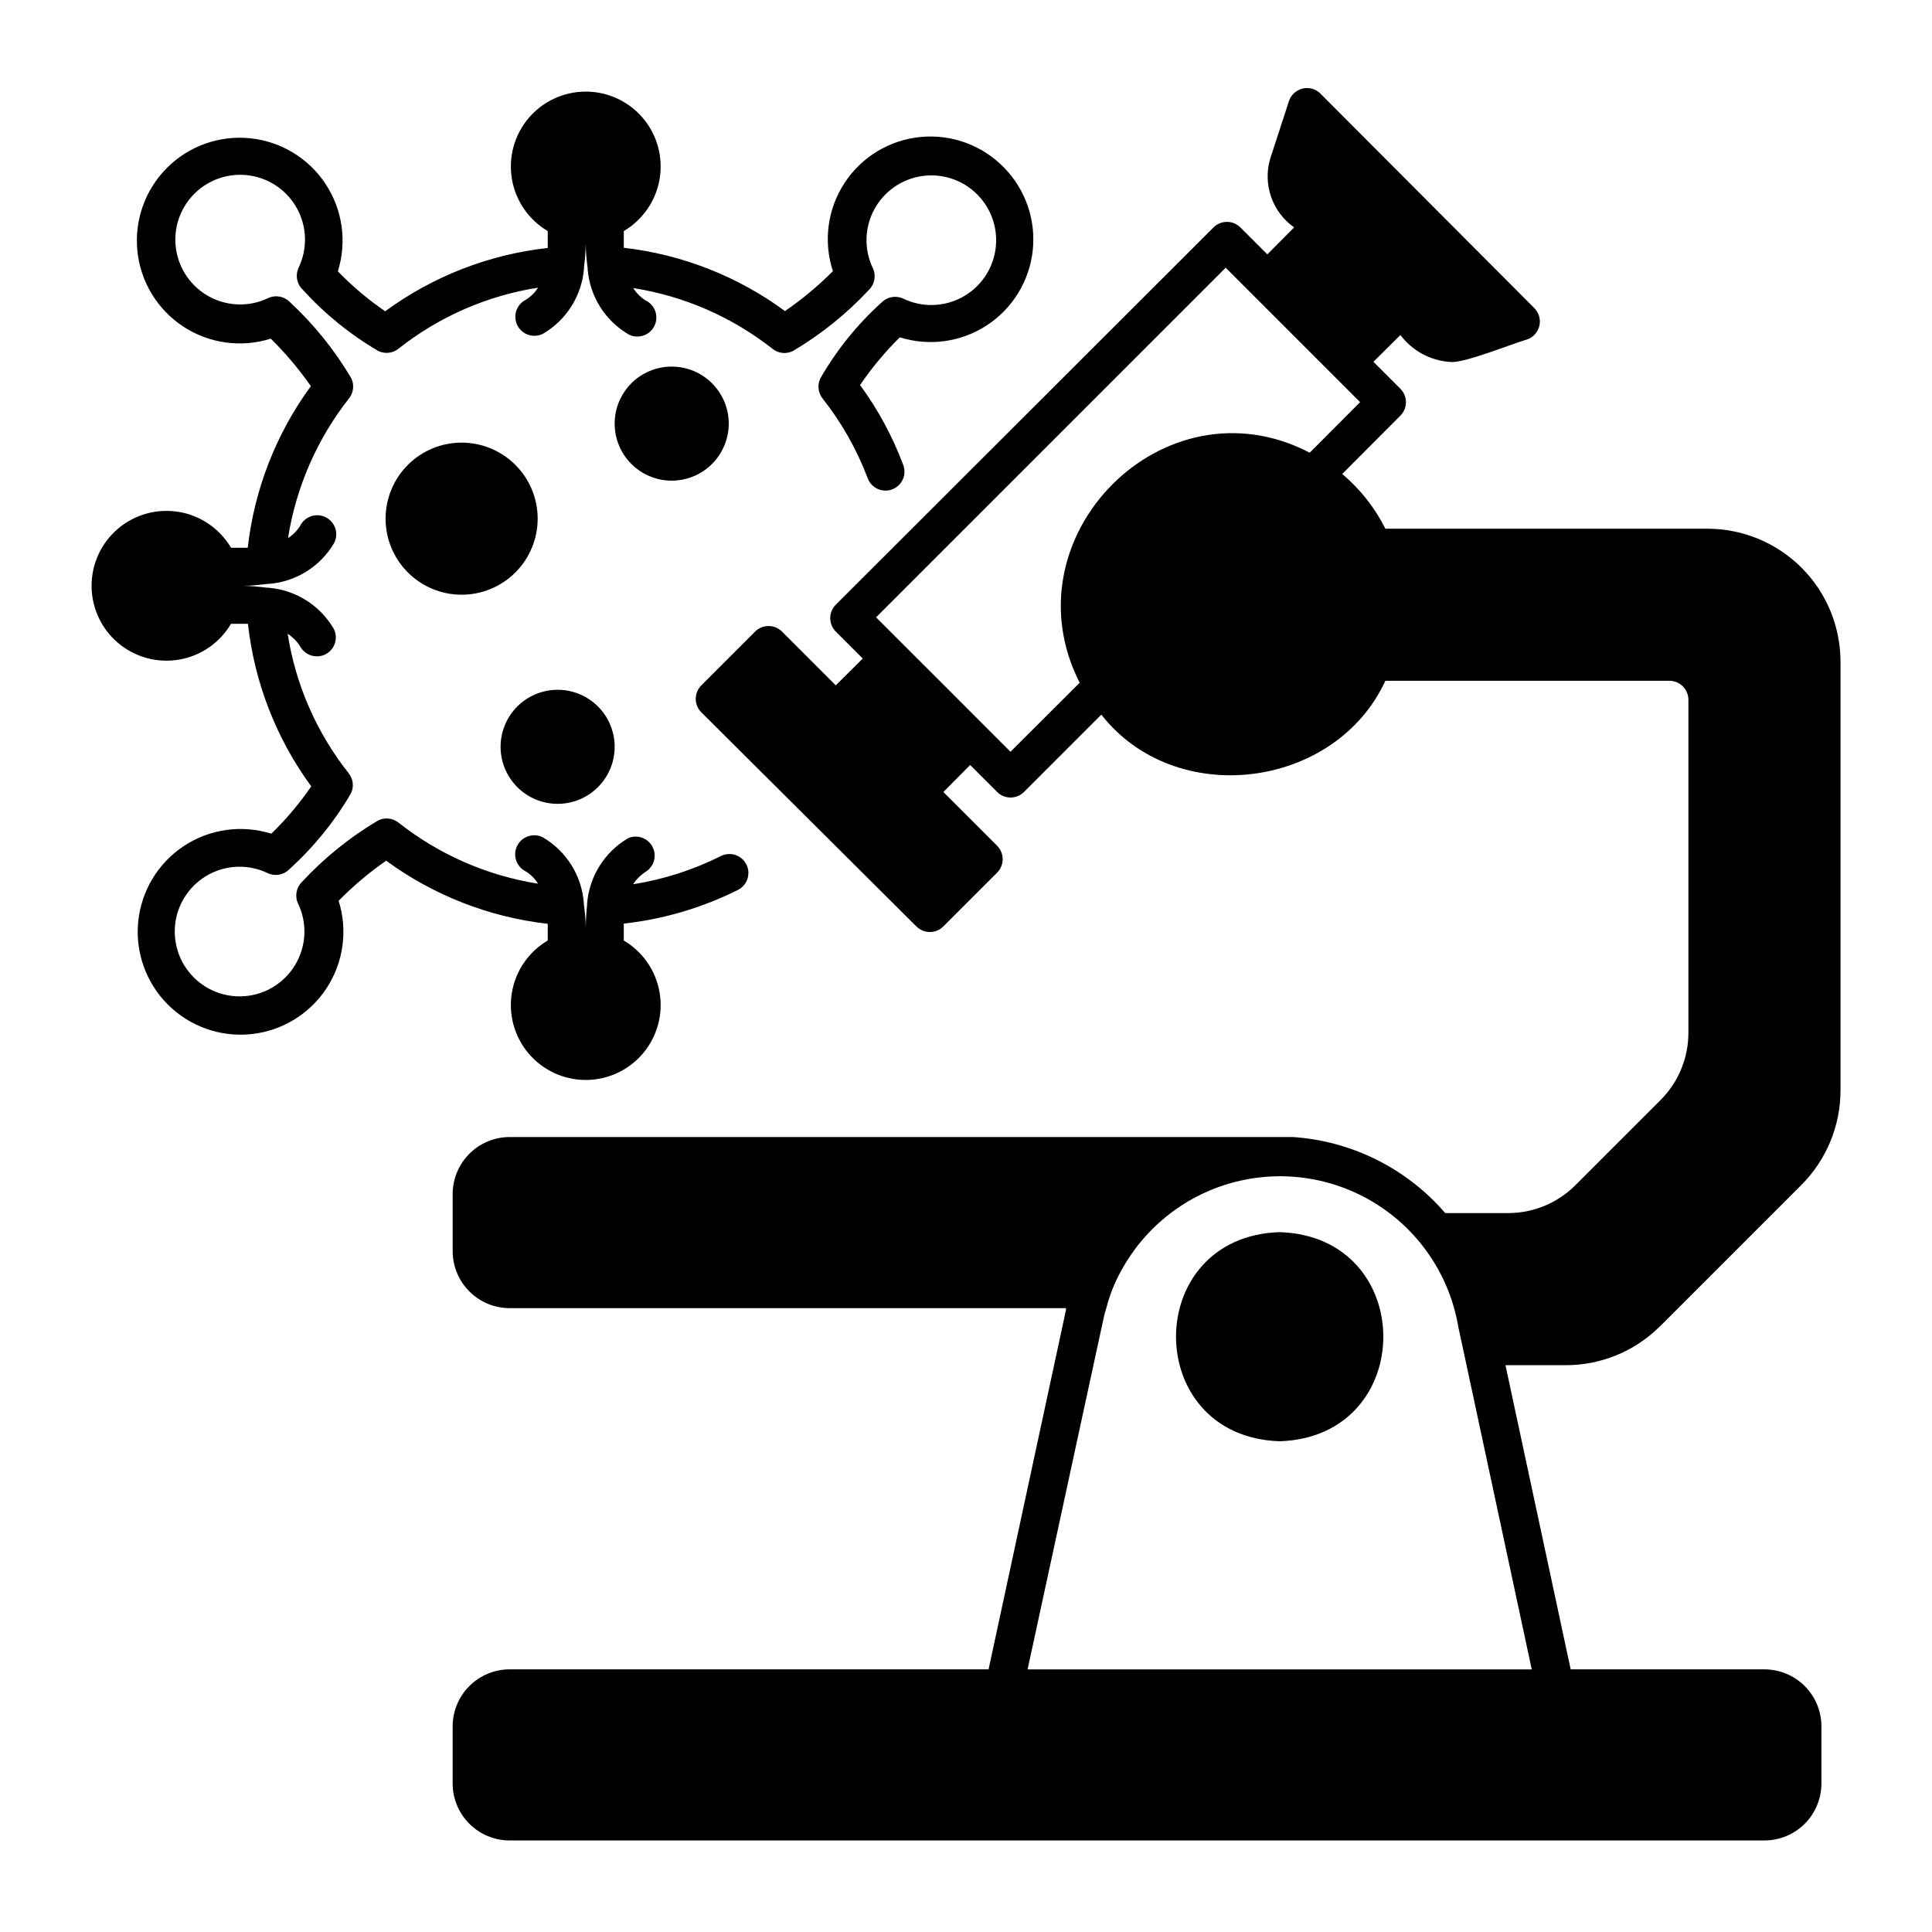
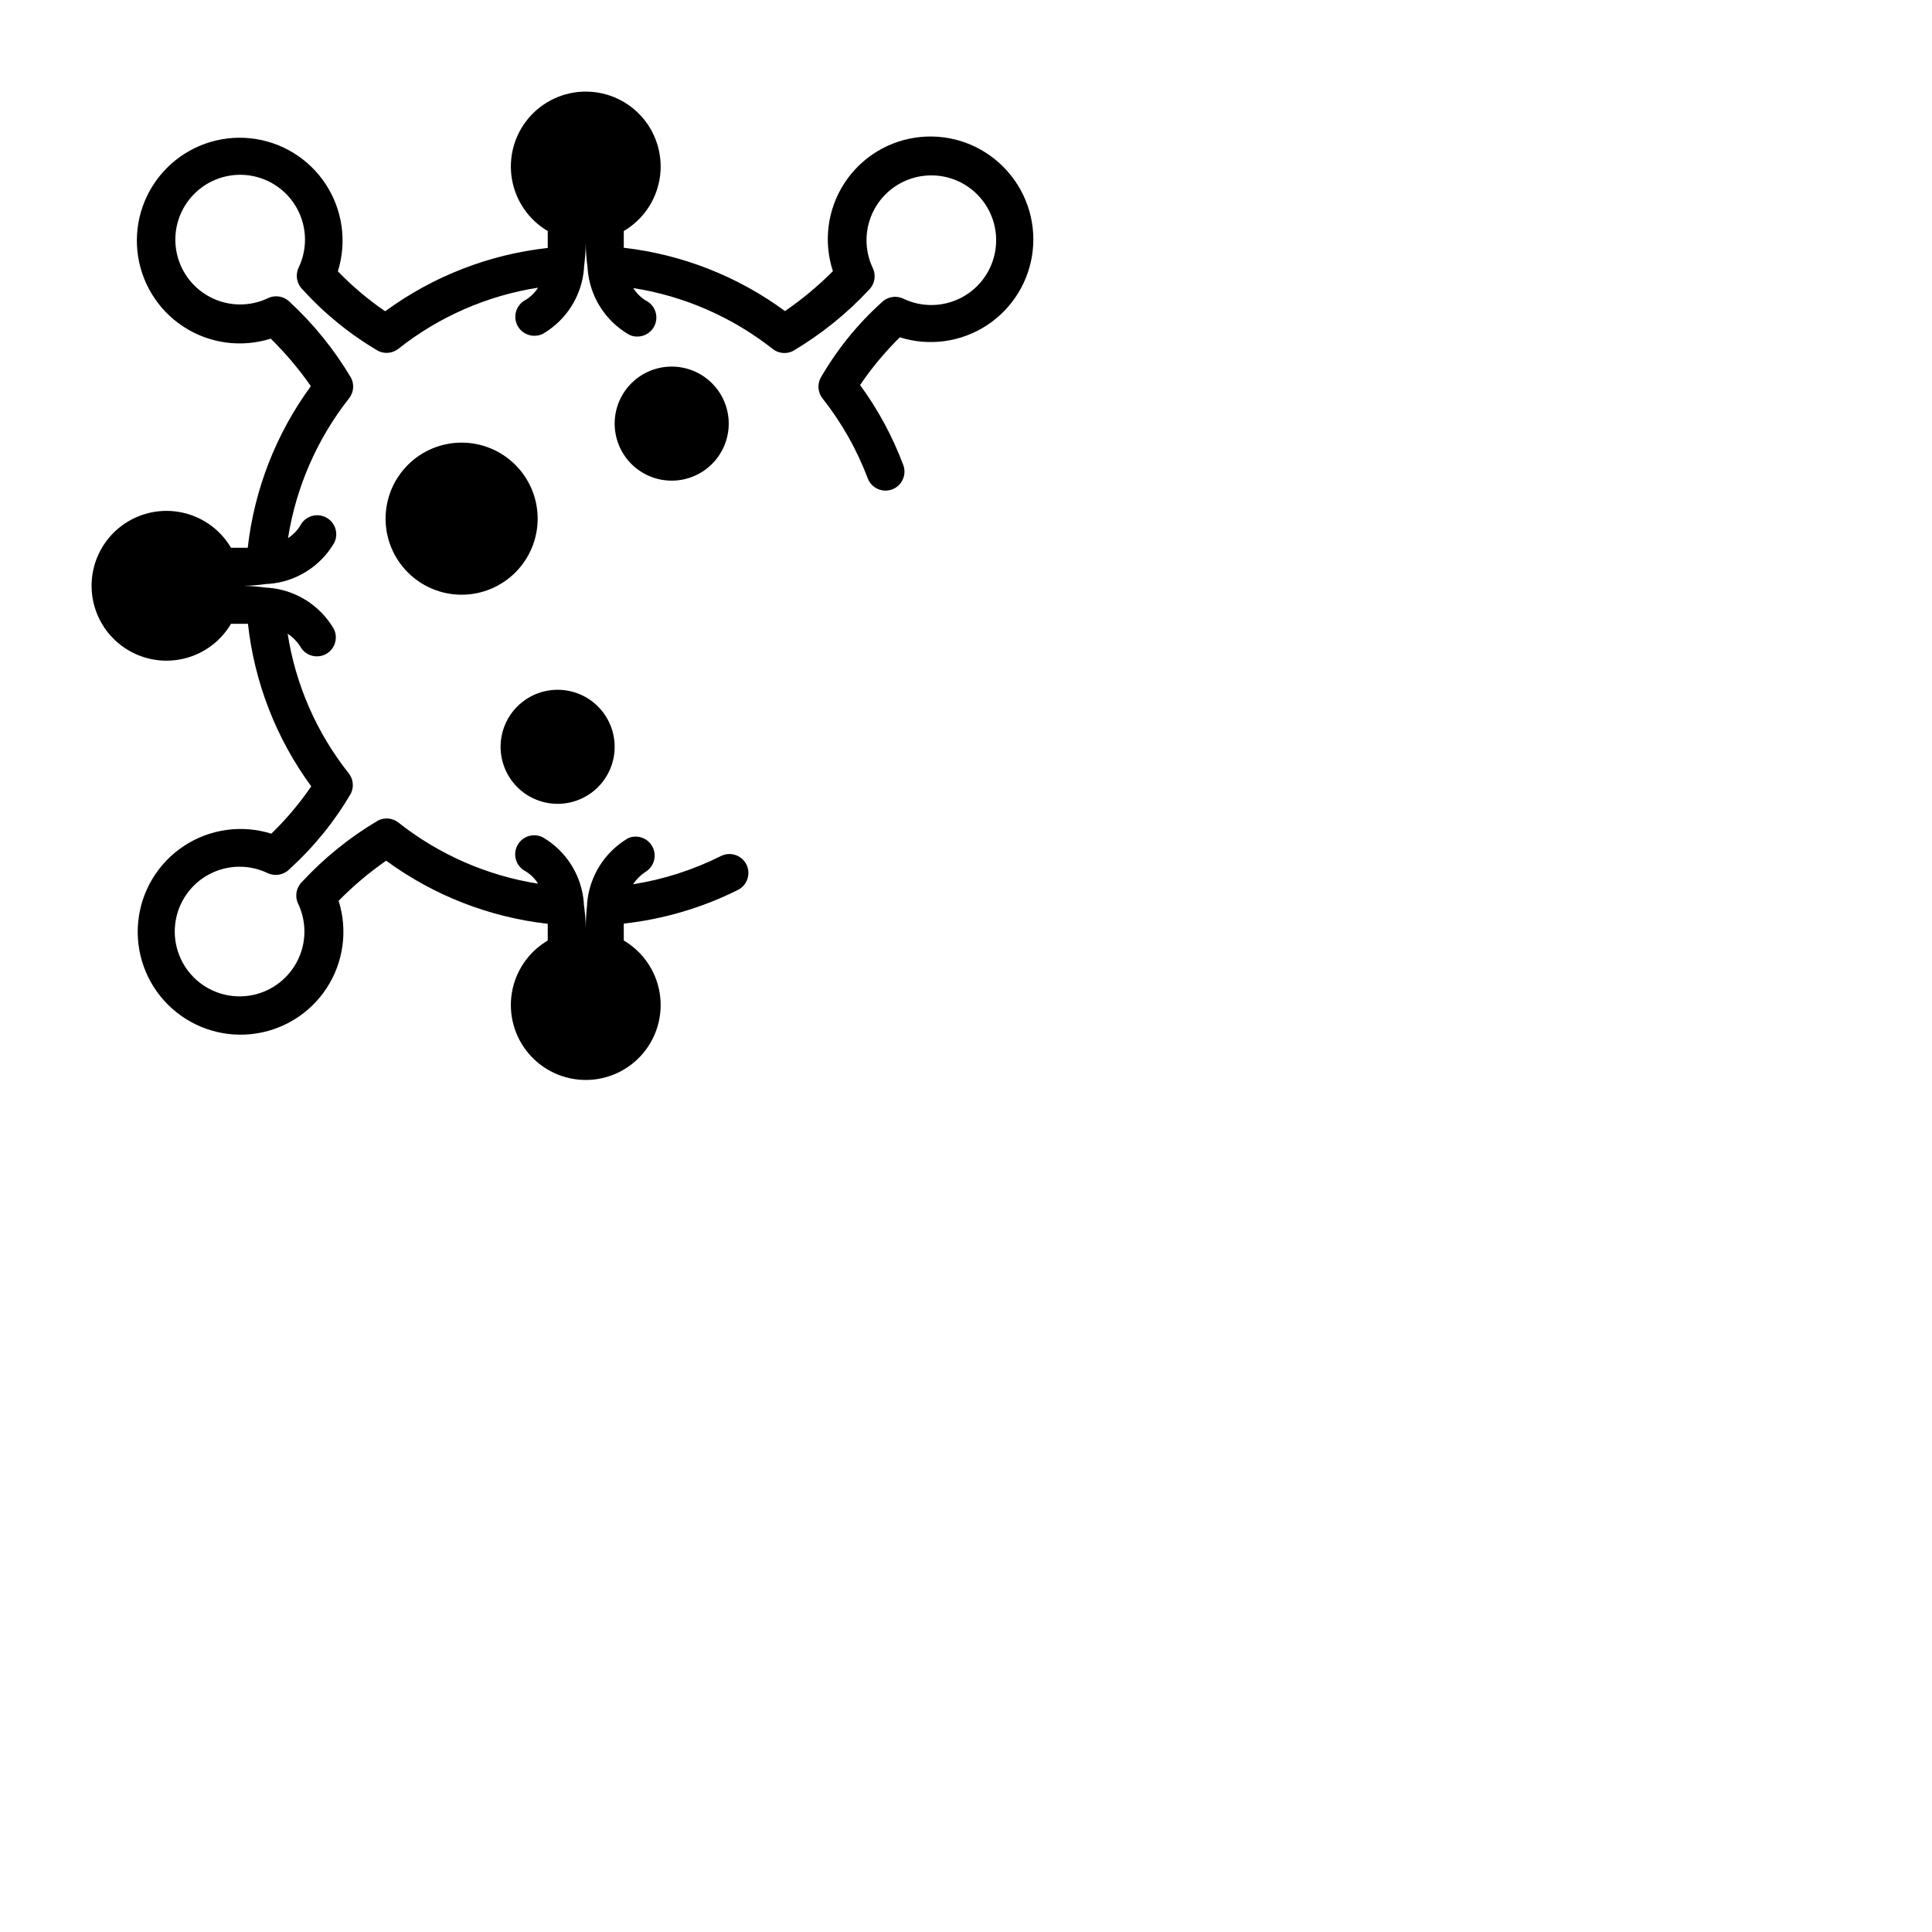
<svg xmlns="http://www.w3.org/2000/svg" fill="#000000" width="800px" height="800px" version="1.1" viewBox="144 144 512 512">
  <g>
    <path d="m410.07 188.4c-5.762-5.918-13.898-8.898-22.121-8.098-8.219 0.797-15.633 5.285-20.148 12.199-4.516 6.918-5.648 15.508-3.074 23.355-3.891 3.914-8.145 7.457-12.695 10.582-12.535-9.223-27.262-15.004-42.723-16.777v-4.434c5.039-2.969 8.512-8.008 9.492-13.77 0.98-5.766-0.629-11.668-4.398-16.137-3.773-4.469-9.324-7.047-15.168-7.047-5.848 0-11.398 2.578-15.172 7.047-3.769 4.469-5.379 10.371-4.398 16.137 0.98 5.762 4.453 10.801 9.492 13.77v4.484c-15.578 1.723-30.434 7.508-43.074 16.777-4.531-3.094-8.734-6.641-12.547-10.582 2.453-7.82 1.254-16.328-3.262-23.164-4.512-6.84-11.863-11.285-20.016-12.105-8.156-0.82-16.246 2.07-22.031 7.875-5.785 5.801-8.652 13.898-7.812 22.051 0.844 8.148 5.312 15.488 12.164 19.984 6.852 4.492 15.359 5.668 23.172 3.195 3.926 3.859 7.484 8.078 10.633 12.594-9.211 12.574-14.977 27.336-16.727 42.824h-4.434c-2.969-5.039-8.008-8.512-13.77-9.492-5.766-0.98-11.668 0.629-16.137 4.398-4.469 3.773-7.047 9.324-7.047 15.172 0 5.844 2.578 11.395 7.047 15.168 4.469 3.769 10.371 5.379 16.137 4.398 5.762-0.98 10.801-4.453 13.77-9.492h4.484c1.723 15.578 7.508 30.434 16.777 43.074-3.094 4.531-6.641 8.734-10.582 12.547-7.82-2.449-16.328-1.254-23.164 3.262-6.84 4.512-11.285 11.863-12.105 20.02-0.82 8.152 2.07 16.242 7.875 22.027 5.801 5.785 13.898 8.656 22.051 7.812 8.148-0.844 15.488-5.312 19.984-12.164 4.492-6.852 5.668-15.359 3.195-23.172 3.859-3.926 8.078-7.484 12.594-10.633 12.574 9.211 27.336 14.977 42.824 16.727v4.434c-5.039 2.969-8.512 8.008-9.492 13.773-0.98 5.762 0.629 11.668 4.398 16.133 3.773 4.469 9.324 7.047 15.172 7.047 5.844 0 11.395-2.578 15.168-7.047 3.769-4.465 5.379-10.371 4.398-16.133-0.98-5.766-4.453-10.805-9.492-13.773v-4.484c10.523-1.164 20.758-4.184 30.23-8.914 2.488-1.242 3.504-4.262 2.266-6.754-0.605-1.199-1.66-2.109-2.938-2.523-1.277-0.418-2.668-0.305-3.863 0.309-7.312 3.66-15.148 6.176-23.227 7.457 0.859-1.305 1.973-2.418 3.273-3.277 2.262-1.359 3.09-4.234 1.898-6.59-1.188-2.356-3.996-3.391-6.43-2.375-6.269 3.652-10.355 10.145-10.934 17.379v0.402c-0.219 2.008-0.336 4.027-0.352 6.047 0-2.215-0.25-4.332-0.504-6.297v-0.301c-0.535-7.25-4.606-13.77-10.883-17.434-2.492-1.254-5.523-0.25-6.777 2.242-1.254 2.488-0.25 5.523 2.242 6.777 1.34 0.812 2.461 1.934 3.273 3.273-13.527-2.144-26.281-7.731-37.027-16.223-1.547-1.203-3.648-1.398-5.391-0.504-7.469 4.426-14.254 9.906-20.152 16.273-1.523 1.504-1.93 3.809-1.008 5.742 2.344 4.918 2.219 10.652-0.34 15.461s-7.242 8.121-12.629 8.926-10.836-0.992-14.688-4.844c-3.852-3.852-5.648-9.301-4.844-14.688 0.805-5.387 4.117-10.07 8.926-12.629 4.809-2.555 10.547-2.68 15.461-0.336 1.926 0.93 4.227 0.547 5.742-0.957 6.457-5.844 11.98-12.637 16.375-20.152 0.844-1.75 0.609-3.828-0.605-5.34-8.496-10.723-14.07-23.465-16.172-36.98 1.301 0.859 2.418 1.973 3.277 3.273 1.254 2.441 4.234 3.426 6.699 2.219 2.488-1.242 3.504-4.262 2.266-6.754-3.668-6.301-10.207-10.395-17.48-10.93h-0.301c-2.039-0.273-4.094-0.441-6.148-0.504 2.266 0 4.332-0.25 6.297-0.504h0.402c7.215-0.562 13.695-4.629 17.332-10.883 1.246-2.477 0.254-5.496-2.215-6.754-1.195-0.613-2.586-0.723-3.863-0.305-1.277 0.414-2.336 1.324-2.941 2.523-0.805 1.324-1.91 2.445-3.223 3.273 2.137-13.52 7.707-26.27 16.172-37.027 1.219-1.539 1.434-3.641 0.555-5.391-4.426-7.469-9.906-14.254-16.273-20.152-1.504-1.523-3.809-1.93-5.742-1.008-4.918 2.344-10.652 2.219-15.461-0.34s-8.121-7.242-8.926-12.629c-0.805-5.387 0.992-10.836 4.844-14.688 3.852-3.852 9.301-5.648 14.688-4.844 5.387 0.805 10.07 4.117 12.629 8.926 2.555 4.809 2.684 10.547 0.336 15.461-0.93 1.926-0.547 4.227 0.957 5.742 5.844 6.457 12.641 11.98 20.152 16.375 1.75 0.844 3.828 0.609 5.344-0.605 10.727-8.484 23.465-14.055 36.977-16.172-0.828 1.312-1.949 2.418-3.273 3.227-2.074 1.062-3.148 3.41-2.598 5.676 0.551 2.262 2.582 3.856 4.914 3.844 0.77 0.004 1.527-0.168 2.219-0.504 6.297-3.652 10.387-10.172 10.93-17.43v-0.305c0.258-2.055 0.41-4.125 0.457-6.195 0 2.266 0.25 4.535 0.504 6.551-0.027 0.082-0.027 0.168 0 0.25 0.574 7.195 4.641 13.652 10.879 17.281 0.68 0.379 1.445 0.57 2.219 0.555 2.363 0.035 4.43-1.578 4.973-3.875 0.547-2.301-0.578-4.668-2.707-5.699-1.328-0.82-2.449-1.941-3.273-3.273 13.488 2.121 26.203 7.672 36.93 16.121 1.535 1.219 3.637 1.434 5.391 0.555 7.457-4.418 14.246-9.879 20.152-16.223 1.523-1.504 1.926-3.809 1.008-5.742-2.344-4.918-2.219-10.652 0.336-15.461 2.559-4.809 7.246-8.121 12.633-8.926 5.387-0.805 10.836 0.992 14.684 4.844 3.852 3.852 5.648 9.301 4.844 14.688-0.805 5.387-4.113 10.07-8.926 12.629-4.809 2.555-10.543 2.684-15.461 0.336-1.922-0.93-4.223-0.547-5.742 0.957-6.457 5.816-11.949 12.617-16.273 20.152-0.844 1.75-0.609 3.828 0.605 5.344 5.035 6.383 9.062 13.5 11.941 21.109 0.461 1.258 1.41 2.277 2.629 2.836 1.223 0.559 2.613 0.605 3.867 0.137 1.25-0.477 2.262-1.426 2.809-2.644 0.547-1.219 0.59-2.606 0.113-3.856-2.832-7.543-6.68-14.66-11.434-21.16 3.09-4.547 6.617-8.781 10.527-12.645 7.773 2.449 16.23 1.285 23.055-3.168 6.824-4.457 11.289-11.734 12.172-19.836 0.883-8.102-1.914-16.168-7.617-21.988zm-88.066 82.977c4.008 0 7.856-1.59 10.688-4.426 2.836-2.836 4.43-6.68 4.43-10.688 0-4.008-1.594-7.852-4.43-10.688-2.832-2.836-6.68-4.426-10.688-4.426-4.008 0-7.852 1.59-10.688 4.426-2.832 2.836-4.426 6.68-4.426 10.688 0 4.008 1.594 7.852 4.426 10.688 2.836 2.836 6.68 4.426 10.688 4.426zm-30.23 85.648h0.004c4.008 0 7.852-1.594 10.688-4.426 2.832-2.836 4.426-6.68 4.426-10.688 0-4.008-1.594-7.856-4.426-10.688-2.836-2.836-6.68-4.426-10.688-4.426s-7.856 1.59-10.688 4.426c-2.836 2.832-4.43 6.68-4.43 10.688 0 4.008 1.594 7.852 4.43 10.688 2.832 2.832 6.68 4.426 10.688 4.426zm-25.441-95.723c-5.344 0-10.469 2.121-14.246 5.902-3.781 3.777-5.906 8.902-5.906 14.25 0 5.344 2.125 10.469 5.906 14.25 3.777 3.777 8.902 5.902 14.246 5.902 5.348 0 10.473-2.125 14.25-5.902 3.781-3.781 5.902-8.906 5.902-14.25 0-5.348-2.121-10.473-5.902-14.25-3.777-3.781-8.902-5.902-14.25-5.902z" />
-     <path d="m583.69 495.72 37.684-37.684c6.672-6.684 10.406-15.75 10.379-25.191v-113.46c0-9.355-3.715-18.324-10.328-24.938s-15.586-10.332-24.938-10.332h-85.344c-2.793-5.559-6.684-10.496-11.438-14.508l15.418-15.469h-0.004c1.957-1.965 1.957-5.137 0-7.102l-7.152-7.152 7.152-7.106c3.176 4.238 8.062 6.856 13.352 7.152 3.578 0.352 16.777-5.039 20.152-5.945 1.664-0.547 2.926-1.926 3.324-3.629 0.402-1.707-0.113-3.5-1.359-4.734l-56.828-56.98c-1.238-1.125-2.953-1.562-4.578-1.168-1.625 0.391-2.949 1.566-3.535 3.133l-5.039 15.469h0.004c-0.977 3.312-0.891 6.852 0.25 10.113 1.137 3.262 3.269 6.086 6.098 8.074l-7.106 7.152-7.152-7.152c-1.965-1.953-5.141-1.953-7.106 0l-100.11 100c-1.953 1.965-1.953 5.141 0 7.106l7.152 7.152-7.152 7.106-14.258-14.258c-1.965-1.953-5.141-1.953-7.106 0l-14.258 14.258c-0.953 0.945-1.488 2.234-1.488 3.578 0 1.34 0.535 2.629 1.488 3.574l56.98 56.73c0.949 0.953 2.234 1.488 3.578 1.488s2.633-0.535 3.578-1.488l14.258-14.258c1.953-1.965 1.953-5.141 0-7.106l-14.258-14.258 7.106-7.152 7.152 7.152c1.965 1.953 5.137 1.953 7.102 0l20.504-20.504c19.699 25.191 62.07 19.699 75.27-8.969h75.27c1.34 0 2.621 0.531 3.562 1.477 0.945 0.945 1.477 2.227 1.477 3.562v88.219c0.012 6.684-2.633 13.102-7.356 17.832l-22.621 22.621c-4.734 4.723-11.148 7.367-17.836 7.356h-16.625c-10.203-11.828-24.715-19.086-40.305-20.152h-207.62c-4.012 0-7.856 1.594-10.688 4.43-2.836 2.832-4.43 6.676-4.43 10.688v15.113c0 4.008 1.594 7.852 4.43 10.688 2.832 2.836 6.676 4.426 10.688 4.426h147.41v0.504l-20.508 95.219h-126.91c-4.012 0-7.856 1.594-10.688 4.43-2.836 2.832-4.43 6.68-4.43 10.688v15.113c0 4.008 1.594 7.852 4.43 10.688 2.832 2.836 6.676 4.426 10.688 4.426h332.51c4.008 0 7.856-1.59 10.688-4.426 2.836-2.836 4.426-6.68 4.426-10.688v-15.113c0-4.008-1.59-7.856-4.426-10.688-2.832-2.836-6.68-4.43-10.688-4.43h-51.336l-17.281-80.609h15.77c9.316 0.07 18.281-3.555 24.938-10.074zm-171.9-152.5-7.055-7.055s-21.312-21.363-21.512-21.512l-7.055-7.055 92.652-92.648 35.621 35.621-13.355 13.398c-38.641-20.152-80.609 22.371-60.961 60.961zm138.14 243.19h-133.61l20.152-93.105v0.004c0.184-0.887 0.418-1.762 0.707-2.621 0.891-3.523 2.246-6.91 4.031-10.074 6.422-11.723 17.445-20.227 30.41-23.465s26.695-0.914 37.871 6.41c11.18 7.328 18.789 18.988 20.992 32.168l2.168 10.078zm-66.805-115.88c-36.625 1.16-36.625 54.262 0 55.418 36.625-1.156 36.625-54.258 0-55.418z" />
  </g>
</svg>